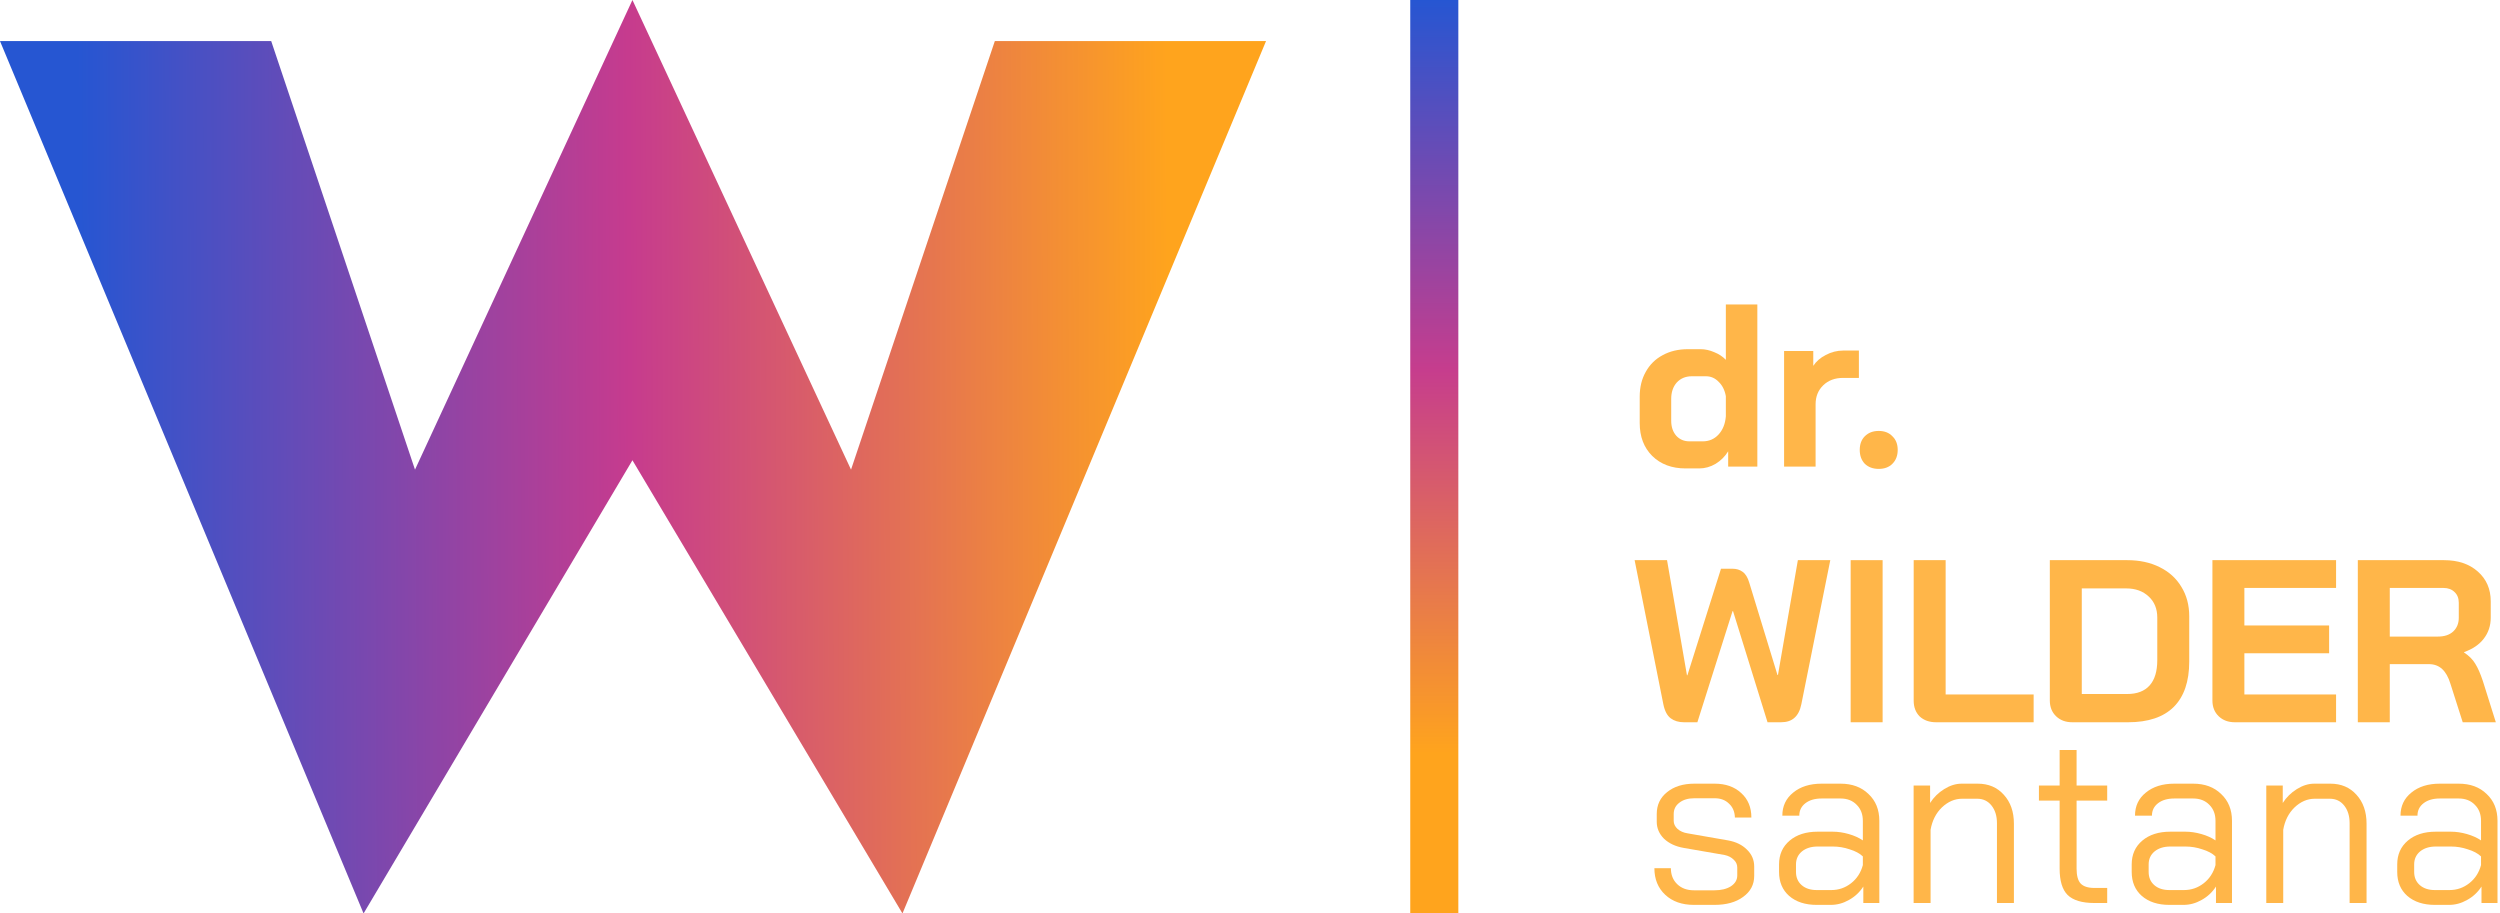
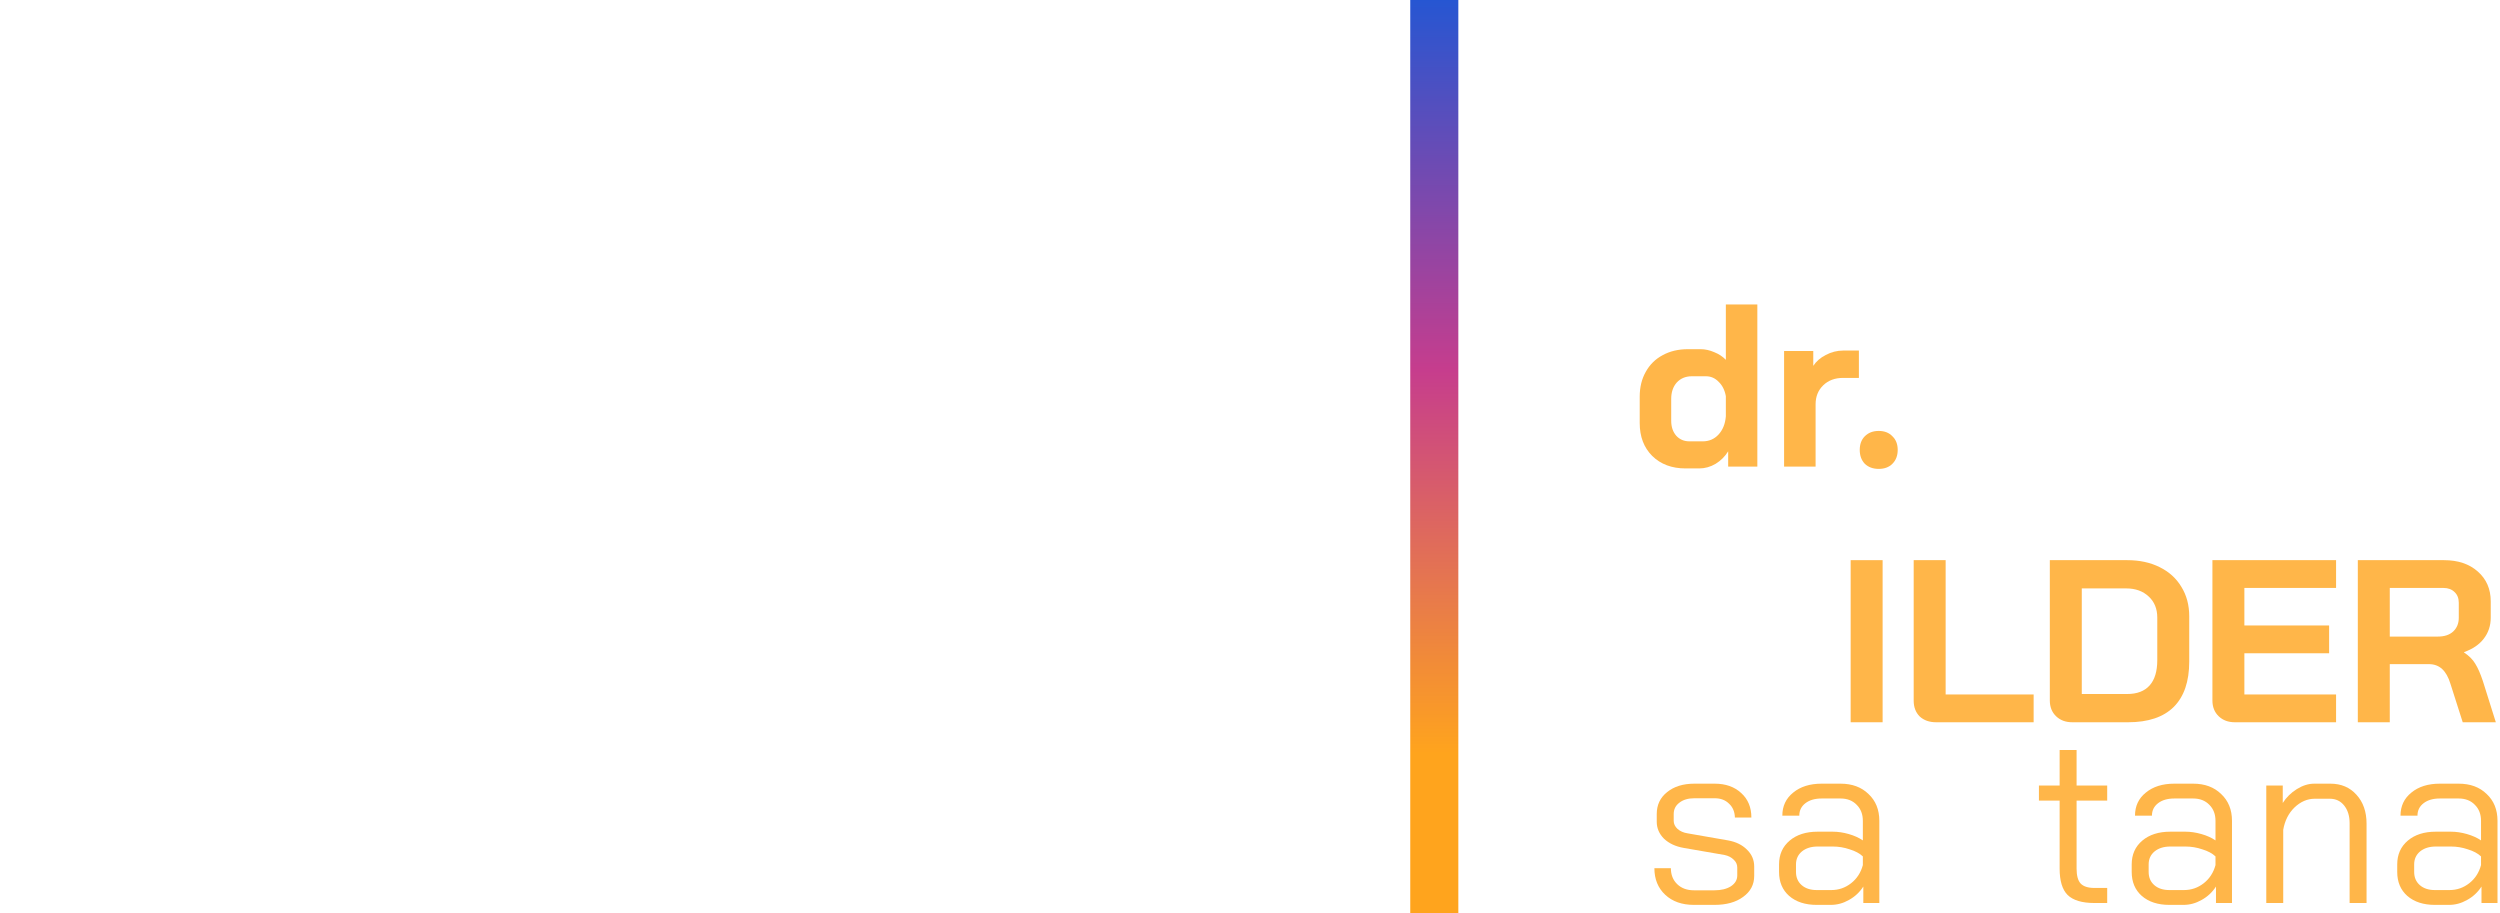
<svg xmlns="http://www.w3.org/2000/svg" width="156" height="57" viewBox="0 0 156 57" fill="none">
-   <path d="M53.104 29.306L62.077 2.564H79L56.314 57L39.464 28.72L22.686 57L0 2.564H16.923L25.896 29.306L39.464 0L53.104 29.306Z" fill="url(#paint0_linear_40_45)" />
  <path d="M147.128 34.954L152.503 34.954C153.38 34.954 154.083 35.19 154.613 35.662C155.152 36.134 155.422 36.755 155.422 37.526V38.538C155.422 39.038 155.278 39.477 154.989 39.852C154.709 40.218 154.3 40.498 153.761 40.691V40.719C154.069 40.922 154.3 41.153 154.454 41.413C154.618 41.673 154.777 42.034 154.931 42.497L155.74 45.069L153.674 45.069L152.908 42.67C152.783 42.256 152.609 41.948 152.388 41.745C152.166 41.543 151.892 41.442 151.564 41.442L149.122 41.442V45.069L147.128 45.069L147.128 34.954ZM152.128 39.722C152.532 39.722 152.85 39.617 153.081 39.404C153.313 39.183 153.428 38.899 153.428 38.552V37.613C153.428 37.333 153.341 37.112 153.168 36.948C152.995 36.775 152.763 36.688 152.475 36.688L149.122 36.688L149.122 39.722L152.128 39.722Z" fill="#FFB649" />
-   <path d="M139.456 45.069C139.042 45.069 138.705 44.944 138.445 44.693C138.185 44.443 138.055 44.115 138.055 43.711L138.055 34.954L145.771 34.954V36.688L140.049 36.688L140.049 39.029L145.337 39.029L145.337 40.763L140.049 40.763V43.335L145.771 43.335V45.069L139.456 45.069Z" fill="#FFB649" />
+   <path d="M139.456 45.069C139.042 45.069 138.705 44.944 138.445 44.693C138.185 44.443 138.055 44.115 138.055 43.711L138.055 34.954L145.771 34.954V36.688L140.049 36.688L140.049 39.029L145.337 39.029L145.337 40.763L140.049 40.763V43.335L145.771 43.335V45.069Z" fill="#FFB649" />
  <path d="M129.311 45.069C128.896 45.069 128.559 44.944 128.299 44.693C128.039 44.443 127.909 44.115 127.909 43.711L127.909 34.954L132.735 34.954C133.506 34.954 134.18 35.099 134.758 35.388C135.346 35.677 135.798 36.086 136.116 36.616C136.444 37.146 136.608 37.757 136.608 38.451L136.608 41.283C136.608 42.526 136.285 43.47 135.639 44.115C134.994 44.751 134.045 45.069 132.793 45.069L129.311 45.069ZM132.735 43.306C133.352 43.306 133.819 43.128 134.137 42.771C134.455 42.415 134.614 41.89 134.614 41.196L134.614 38.538C134.614 37.989 134.435 37.55 134.079 37.223C133.722 36.886 133.255 36.717 132.677 36.717L129.903 36.717L129.903 43.306L132.735 43.306Z" fill="#FFB649" />
  <path d="M120.816 45.069C120.392 45.069 120.05 44.948 119.79 44.708C119.54 44.457 119.414 44.13 119.414 43.725L119.414 34.954L121.408 34.954L121.408 43.335L126.899 43.335V45.069L120.816 45.069Z" fill="#FFB649" />
  <path d="M115.481 34.954L117.475 34.954L117.475 45.069L115.481 45.069L115.481 34.954Z" fill="#FFB649" />
-   <path d="M105.078 45.069C104.75 45.069 104.476 44.987 104.254 44.823C104.033 44.659 103.878 44.366 103.792 43.942L102 34.954L104.023 34.954L105.266 42.136H105.294L107.39 35.489H108.112C108.353 35.489 108.56 35.551 108.733 35.677C108.917 35.802 109.056 36.028 109.153 36.356L110.915 42.121H110.944L112.187 34.954L114.21 34.954L112.404 43.942C112.327 44.327 112.182 44.611 111.97 44.794C111.768 44.977 111.489 45.069 111.132 45.069H110.294L108.141 38.133H108.112L105.916 45.069H105.078Z" fill="#FFB649" />
  <path d="M117.232 29.259C116.876 29.259 116.587 29.153 116.365 28.941C116.154 28.72 116.048 28.431 116.048 28.074C116.048 27.718 116.154 27.434 116.365 27.222C116.587 27 116.876 26.89 117.232 26.89C117.589 26.89 117.873 27 118.085 27.222C118.307 27.434 118.417 27.718 118.417 28.074C118.417 28.431 118.307 28.72 118.085 28.941C117.873 29.153 117.589 29.259 117.232 29.259Z" fill="#FFB649" />
  <path d="M111.327 21.904L113.148 21.904V22.829C113.331 22.55 113.591 22.323 113.928 22.15C114.275 21.967 114.636 21.875 115.012 21.875L115.995 21.875V23.581L115.012 23.581C114.501 23.581 114.087 23.735 113.769 24.043C113.451 24.351 113.293 24.746 113.293 25.228L113.293 29.115L111.327 29.115L111.327 21.904Z" fill="#FFB649" />
  <path d="M105.179 29.23C104.322 29.23 103.628 28.97 103.098 28.45C102.578 27.93 102.318 27.246 102.318 26.398L102.318 24.751C102.318 24.163 102.443 23.648 102.694 23.205C102.944 22.752 103.296 22.405 103.748 22.164C104.201 21.914 104.726 21.789 105.323 21.789L106.118 21.789C106.397 21.789 106.682 21.851 106.971 21.977C107.26 22.092 107.5 22.251 107.693 22.453L107.693 19L109.658 19L109.658 29.115L107.838 29.115V28.161C107.645 28.479 107.385 28.739 107.057 28.941C106.73 29.134 106.388 29.23 106.031 29.23L105.179 29.23ZM106.248 27.54C106.643 27.54 106.971 27.4 107.231 27.121C107.5 26.832 107.655 26.451 107.693 25.979L107.693 24.722C107.626 24.346 107.476 24.048 107.245 23.826C107.024 23.595 106.759 23.479 106.45 23.479L105.569 23.479C105.184 23.479 104.871 23.609 104.63 23.869C104.399 24.13 104.283 24.472 104.283 24.895L104.283 26.254C104.283 26.639 104.389 26.952 104.601 27.193C104.813 27.424 105.087 27.54 105.425 27.54L106.248 27.54Z" fill="#FFB649" />
  <path d="M151.937 56.465C151.222 56.465 150.649 56.279 150.218 55.907C149.797 55.535 149.587 55.036 149.587 54.409V53.939C149.587 53.322 149.807 52.828 150.248 52.455C150.688 52.083 151.271 51.897 151.996 51.897L152.936 51.897C153.259 51.897 153.592 51.946 153.935 52.044C154.277 52.142 154.571 52.274 154.816 52.441V51.221C154.816 50.81 154.689 50.477 154.434 50.223C154.18 49.958 153.842 49.826 153.421 49.826L152.245 49.826C151.824 49.826 151.486 49.924 151.232 50.12C150.977 50.316 150.85 50.575 150.85 50.898L149.792 50.898C149.792 50.301 150.018 49.821 150.468 49.459C150.919 49.087 151.511 48.901 152.245 48.901L153.421 48.901C154.145 48.901 154.728 49.116 155.169 49.547C155.619 49.968 155.844 50.526 155.844 51.221L155.844 56.348H154.845V55.32C154.62 55.672 154.322 55.951 153.949 56.157C153.587 56.363 153.21 56.465 152.818 56.465L151.937 56.465ZM152.848 55.54C153.308 55.54 153.719 55.398 154.082 55.114C154.444 54.83 154.689 54.453 154.816 53.983V53.44C154.62 53.254 154.346 53.107 153.993 52.999C153.651 52.881 153.298 52.823 152.936 52.823L151.996 52.823C151.594 52.823 151.266 52.925 151.012 53.131C150.767 53.337 150.644 53.606 150.644 53.939V54.409C150.644 54.752 150.762 55.026 150.997 55.232C151.232 55.437 151.545 55.54 151.937 55.54L152.848 55.54Z" fill="#FFB649" />
  <path d="M141.416 49.018L142.444 49.018V50.105C142.669 49.752 142.963 49.464 143.325 49.238C143.687 49.013 144.05 48.901 144.412 48.901L145.411 48.901C146.087 48.901 146.63 49.131 147.042 49.591C147.463 50.051 147.673 50.653 147.673 51.398L147.673 56.348H146.616L146.616 51.368C146.616 50.918 146.503 50.551 146.278 50.267C146.052 49.983 145.754 49.841 145.382 49.841H144.442C143.981 49.841 143.56 50.022 143.178 50.384C142.806 50.746 142.571 51.212 142.473 51.78L142.473 56.348H141.416L141.416 49.018Z" fill="#FFB649" />
  <path d="M135.368 56.465C134.653 56.465 134.081 56.279 133.65 55.907C133.229 55.535 133.018 55.036 133.018 54.409V53.939C133.018 53.322 133.238 52.828 133.679 52.455C134.12 52.083 134.702 51.897 135.427 51.897L136.367 51.897C136.69 51.897 137.023 51.946 137.366 52.044C137.709 52.142 138.003 52.274 138.247 52.441V51.221C138.247 50.81 138.12 50.477 137.866 50.223C137.611 49.958 137.273 49.826 136.852 49.826L135.677 49.826C135.256 49.826 134.918 49.924 134.663 50.12C134.409 50.316 134.281 50.575 134.281 50.898L133.224 50.898C133.224 50.301 133.449 49.821 133.899 49.459C134.35 49.087 134.942 48.901 135.677 48.901L136.852 48.901C137.577 48.901 138.159 49.116 138.6 49.547C139.05 49.968 139.276 50.526 139.276 51.221L139.276 56.348H138.277V55.32C138.052 55.672 137.753 55.951 137.381 56.157C137.018 56.363 136.641 56.465 136.25 56.465L135.368 56.465ZM136.279 55.54C136.739 55.54 137.151 55.398 137.513 55.114C137.875 54.83 138.12 54.453 138.247 53.983V53.44C138.052 53.254 137.777 53.107 137.425 52.999C137.082 52.881 136.73 52.823 136.367 52.823L135.427 52.823C135.026 52.823 134.698 52.925 134.443 53.131C134.198 53.337 134.076 53.606 134.076 53.939V54.409C134.076 54.752 134.193 55.026 134.428 55.232C134.663 55.437 134.977 55.54 135.368 55.54L136.279 55.54Z" fill="#FFB649" />
  <path d="M130.695 56.348C129.922 56.348 129.364 56.181 129.021 55.849C128.688 55.516 128.521 54.967 128.521 54.203L128.521 49.958L127.229 49.958V49.018L128.521 49.018V46.8H129.579V49.018L131.489 49.018V49.958L129.579 49.958L129.579 54.203C129.579 54.634 129.662 54.943 129.829 55.129C130.005 55.315 130.294 55.408 130.695 55.408H131.489V56.348H130.695Z" fill="#FFB649" />
-   <path d="M119.41 49.018L120.438 49.018V50.105C120.664 49.752 120.957 49.464 121.32 49.238C121.682 49.013 122.044 48.901 122.407 48.901L123.406 48.901C124.081 48.901 124.625 49.131 125.036 49.591C125.457 50.051 125.668 50.653 125.668 51.398L125.668 56.348H124.61L124.61 51.368C124.61 50.918 124.498 50.551 124.272 50.267C124.047 49.983 123.748 49.841 123.376 49.841H122.436C121.976 49.841 121.555 50.022 121.173 50.384C120.801 50.746 120.566 51.212 120.468 51.78L120.468 56.348H119.41L119.41 49.018Z" fill="#FFB649" />
  <path d="M113.363 56.465C112.648 56.465 112.075 56.279 111.644 55.907C111.223 55.535 111.013 55.036 111.013 54.409V53.939C111.013 53.322 111.233 52.828 111.674 52.455C112.114 52.083 112.697 51.897 113.422 51.897L114.362 51.897C114.685 51.897 115.018 51.946 115.361 52.044C115.703 52.142 115.997 52.274 116.242 52.441V51.221C116.242 50.81 116.115 50.477 115.86 50.223C115.606 49.958 115.268 49.826 114.847 49.826L113.671 49.826C113.25 49.826 112.913 49.924 112.658 50.12C112.403 50.316 112.276 50.575 112.276 50.898L111.218 50.898C111.218 50.301 111.444 49.821 111.894 49.459C112.345 49.087 112.937 48.901 113.671 48.901L114.847 48.901C115.571 48.901 116.154 49.116 116.595 49.547C117.045 49.968 117.27 50.526 117.27 51.221L117.27 56.348H116.271V55.32C116.046 55.672 115.748 55.951 115.375 56.157C115.013 56.363 114.636 56.465 114.244 56.465L113.363 56.465ZM114.274 55.54C114.734 55.54 115.145 55.398 115.508 55.114C115.87 54.83 116.115 54.453 116.242 53.983V53.44C116.046 53.254 115.772 53.107 115.419 52.999C115.077 52.881 114.724 52.823 114.362 52.823L113.422 52.823C113.02 52.823 112.692 52.925 112.438 53.131C112.193 53.337 112.07 53.606 112.07 53.939V54.409C112.07 54.752 112.188 55.026 112.423 55.232C112.658 55.437 112.971 55.54 113.363 55.54L114.274 55.54Z" fill="#FFB649" />
  <path d="M105.702 56.465C104.958 56.465 104.36 56.255 103.91 55.834C103.459 55.413 103.234 54.859 103.234 54.174H104.262C104.262 54.585 104.395 54.918 104.659 55.173C104.923 55.428 105.271 55.555 105.702 55.555L106.98 55.555C107.401 55.555 107.744 55.472 108.008 55.305C108.273 55.129 108.405 54.904 108.405 54.629V54.13C108.405 53.944 108.331 53.782 108.184 53.645C108.038 53.498 107.847 53.4 107.612 53.351L105.07 52.911C104.561 52.823 104.15 52.632 103.836 52.338C103.533 52.034 103.381 51.682 103.381 51.28V50.795C103.381 50.227 103.596 49.772 104.027 49.429C104.458 49.077 105.026 48.901 105.731 48.901L106.995 48.901C107.68 48.901 108.233 49.096 108.654 49.488C109.076 49.87 109.286 50.379 109.286 51.016L108.258 51.016C108.248 50.653 108.126 50.365 107.891 50.149C107.665 49.924 107.367 49.811 106.995 49.811L105.731 49.811C105.34 49.811 105.026 49.904 104.791 50.09C104.556 50.267 104.439 50.502 104.439 50.795L104.439 51.221C104.439 51.407 104.517 51.574 104.674 51.721C104.84 51.868 105.051 51.961 105.305 52L107.832 52.441C108.322 52.529 108.713 52.72 109.007 53.014C109.311 53.307 109.462 53.66 109.462 54.071V54.659C109.462 55.197 109.232 55.633 108.772 55.966C108.322 56.299 107.724 56.465 106.98 56.465L105.702 56.465Z" fill="#FFB649" />
  <rect x="88" width="3" height="57" fill="url(#paint1_linear_40_45)" />
  <defs>
    <linearGradient id="paint0_linear_40_45" x1="5" y1="39" x2="72.999" y2="38.71" gradientUnits="userSpaceOnUse">
      <stop stop-color="#2656D2" />
      <stop offset="0.505" stop-color="#C63B8E" />
      <stop offset="1" stop-color="#FFA41D" />
    </linearGradient>
    <linearGradient id="paint1_linear_40_45" x1="89.5" y1="0" x2="89.5" y2="57" gradientUnits="userSpaceOnUse">
      <stop stop-color="#2656D2" />
      <stop offset="0.405" stop-color="#C63D8D" />
      <stop offset="0.825" stop-color="#FFA41D" />
    </linearGradient>
  </defs>
</svg>